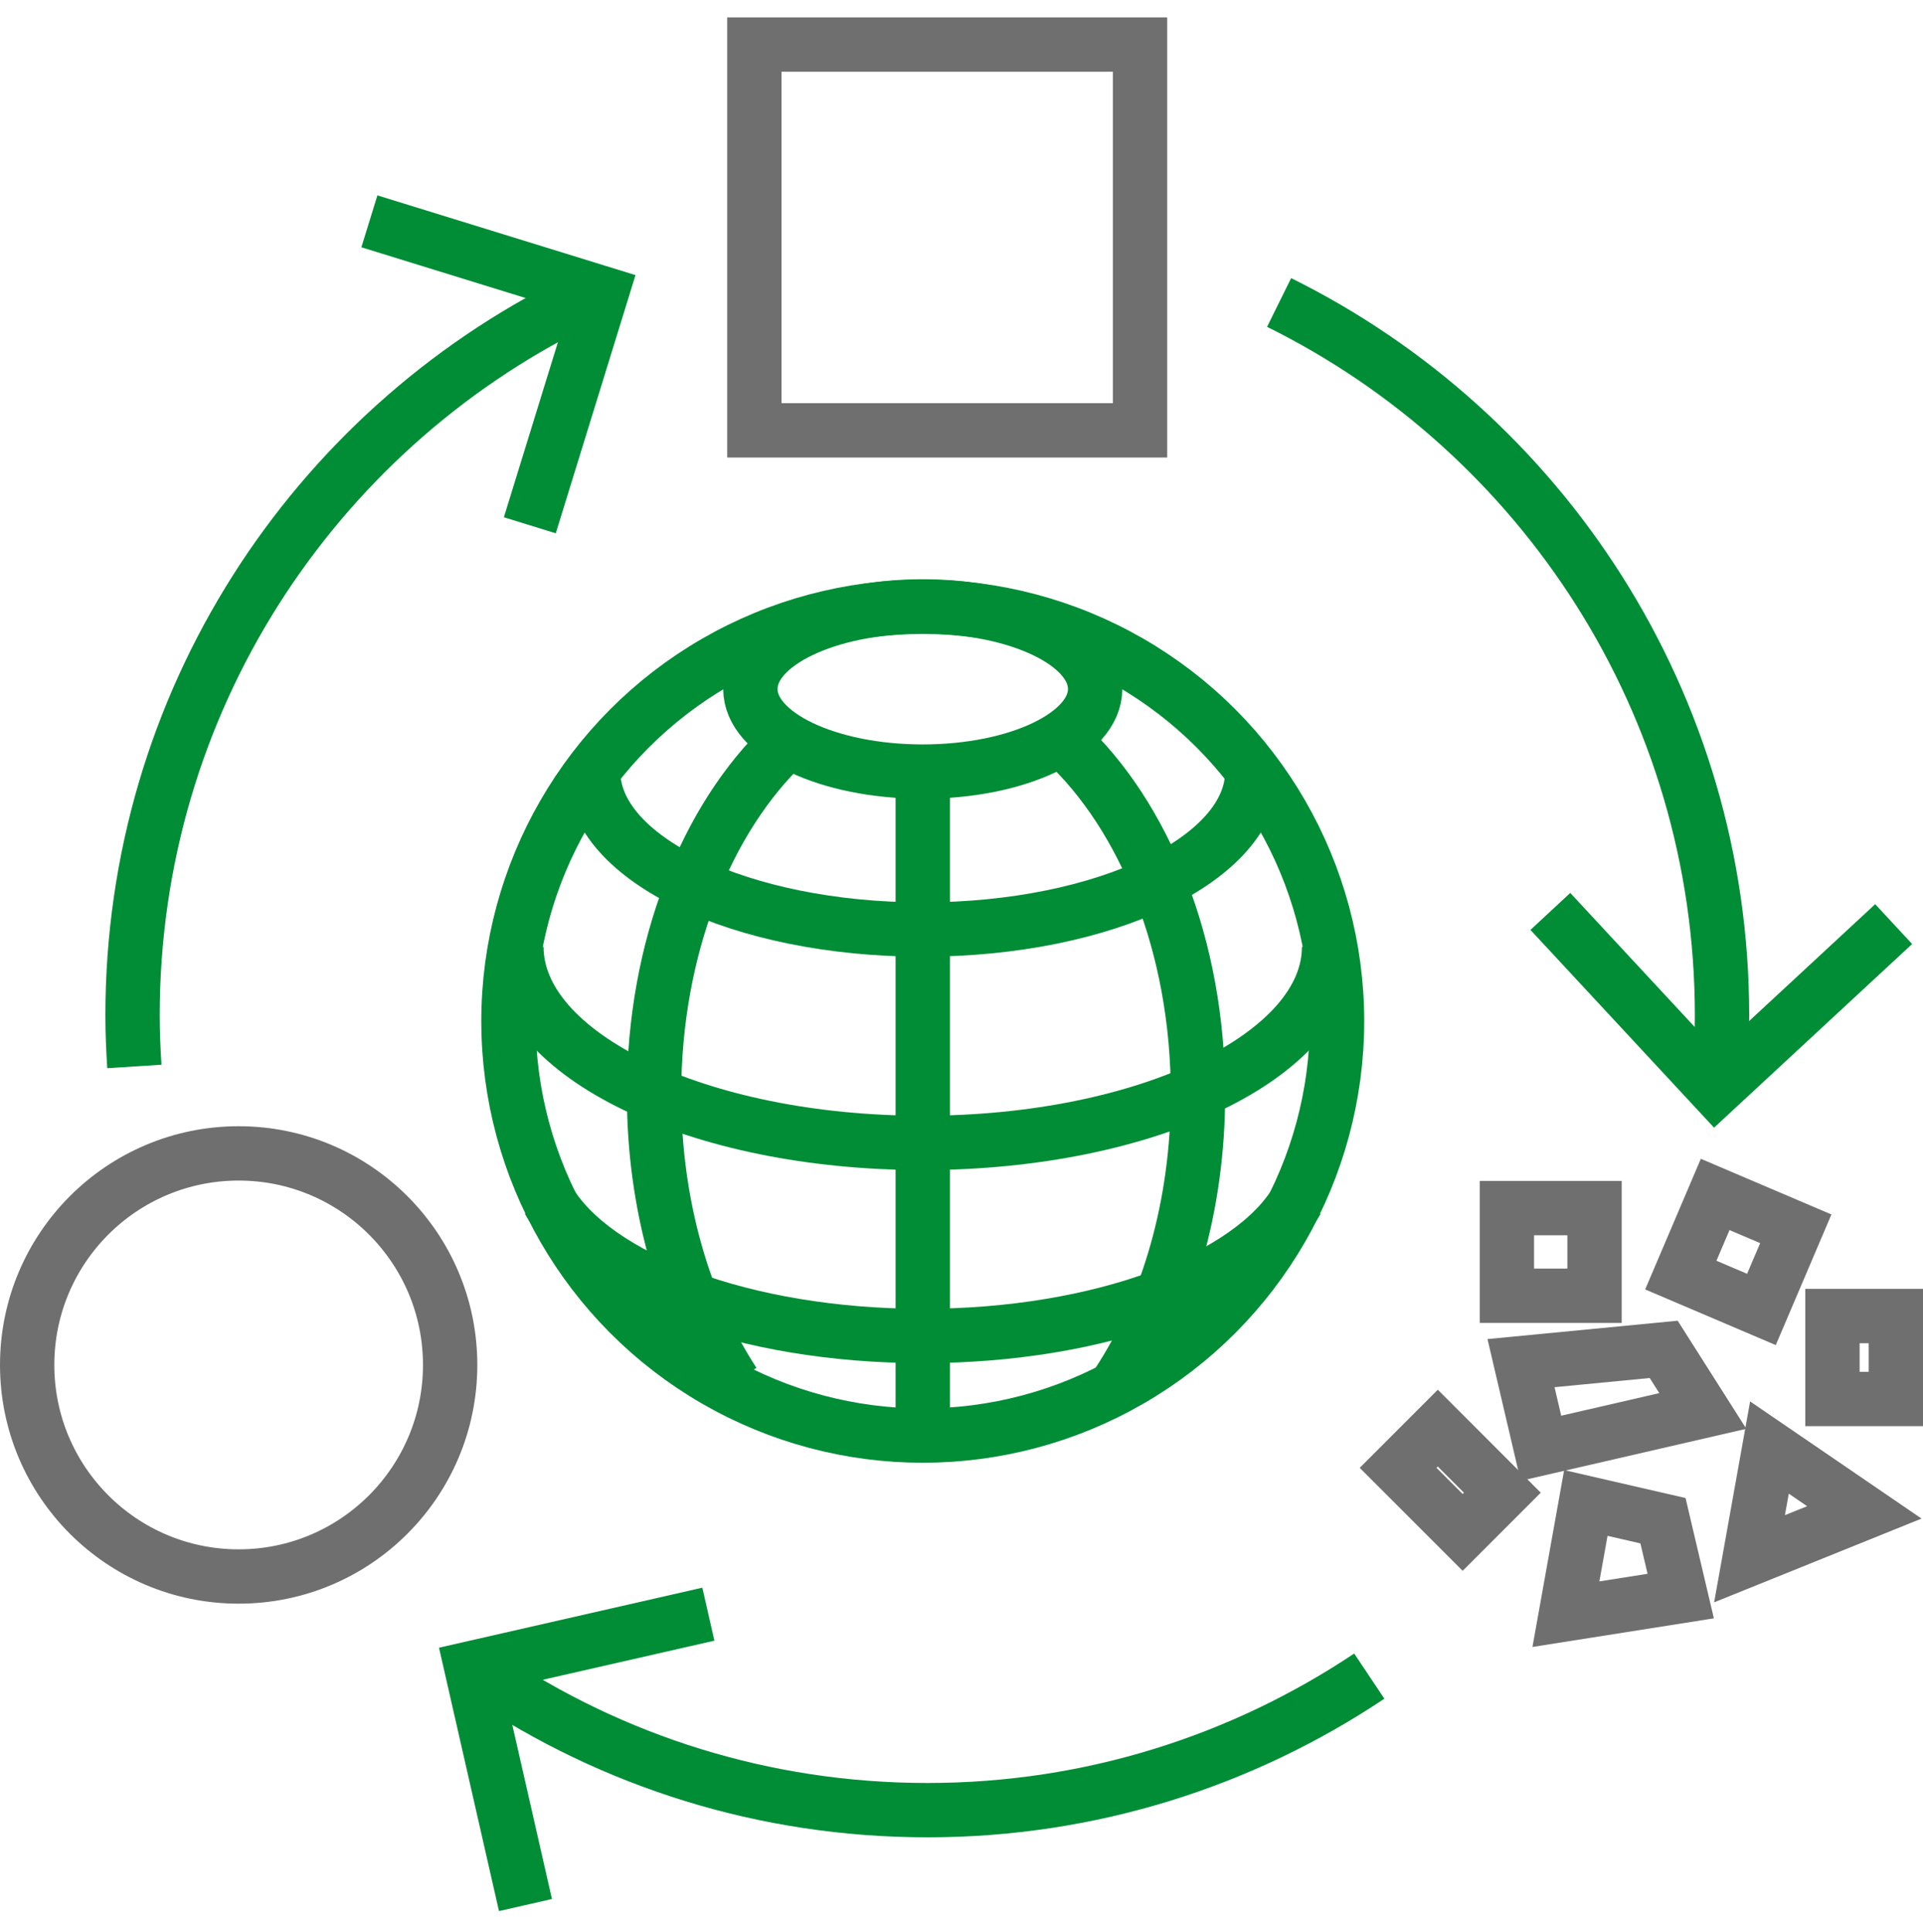
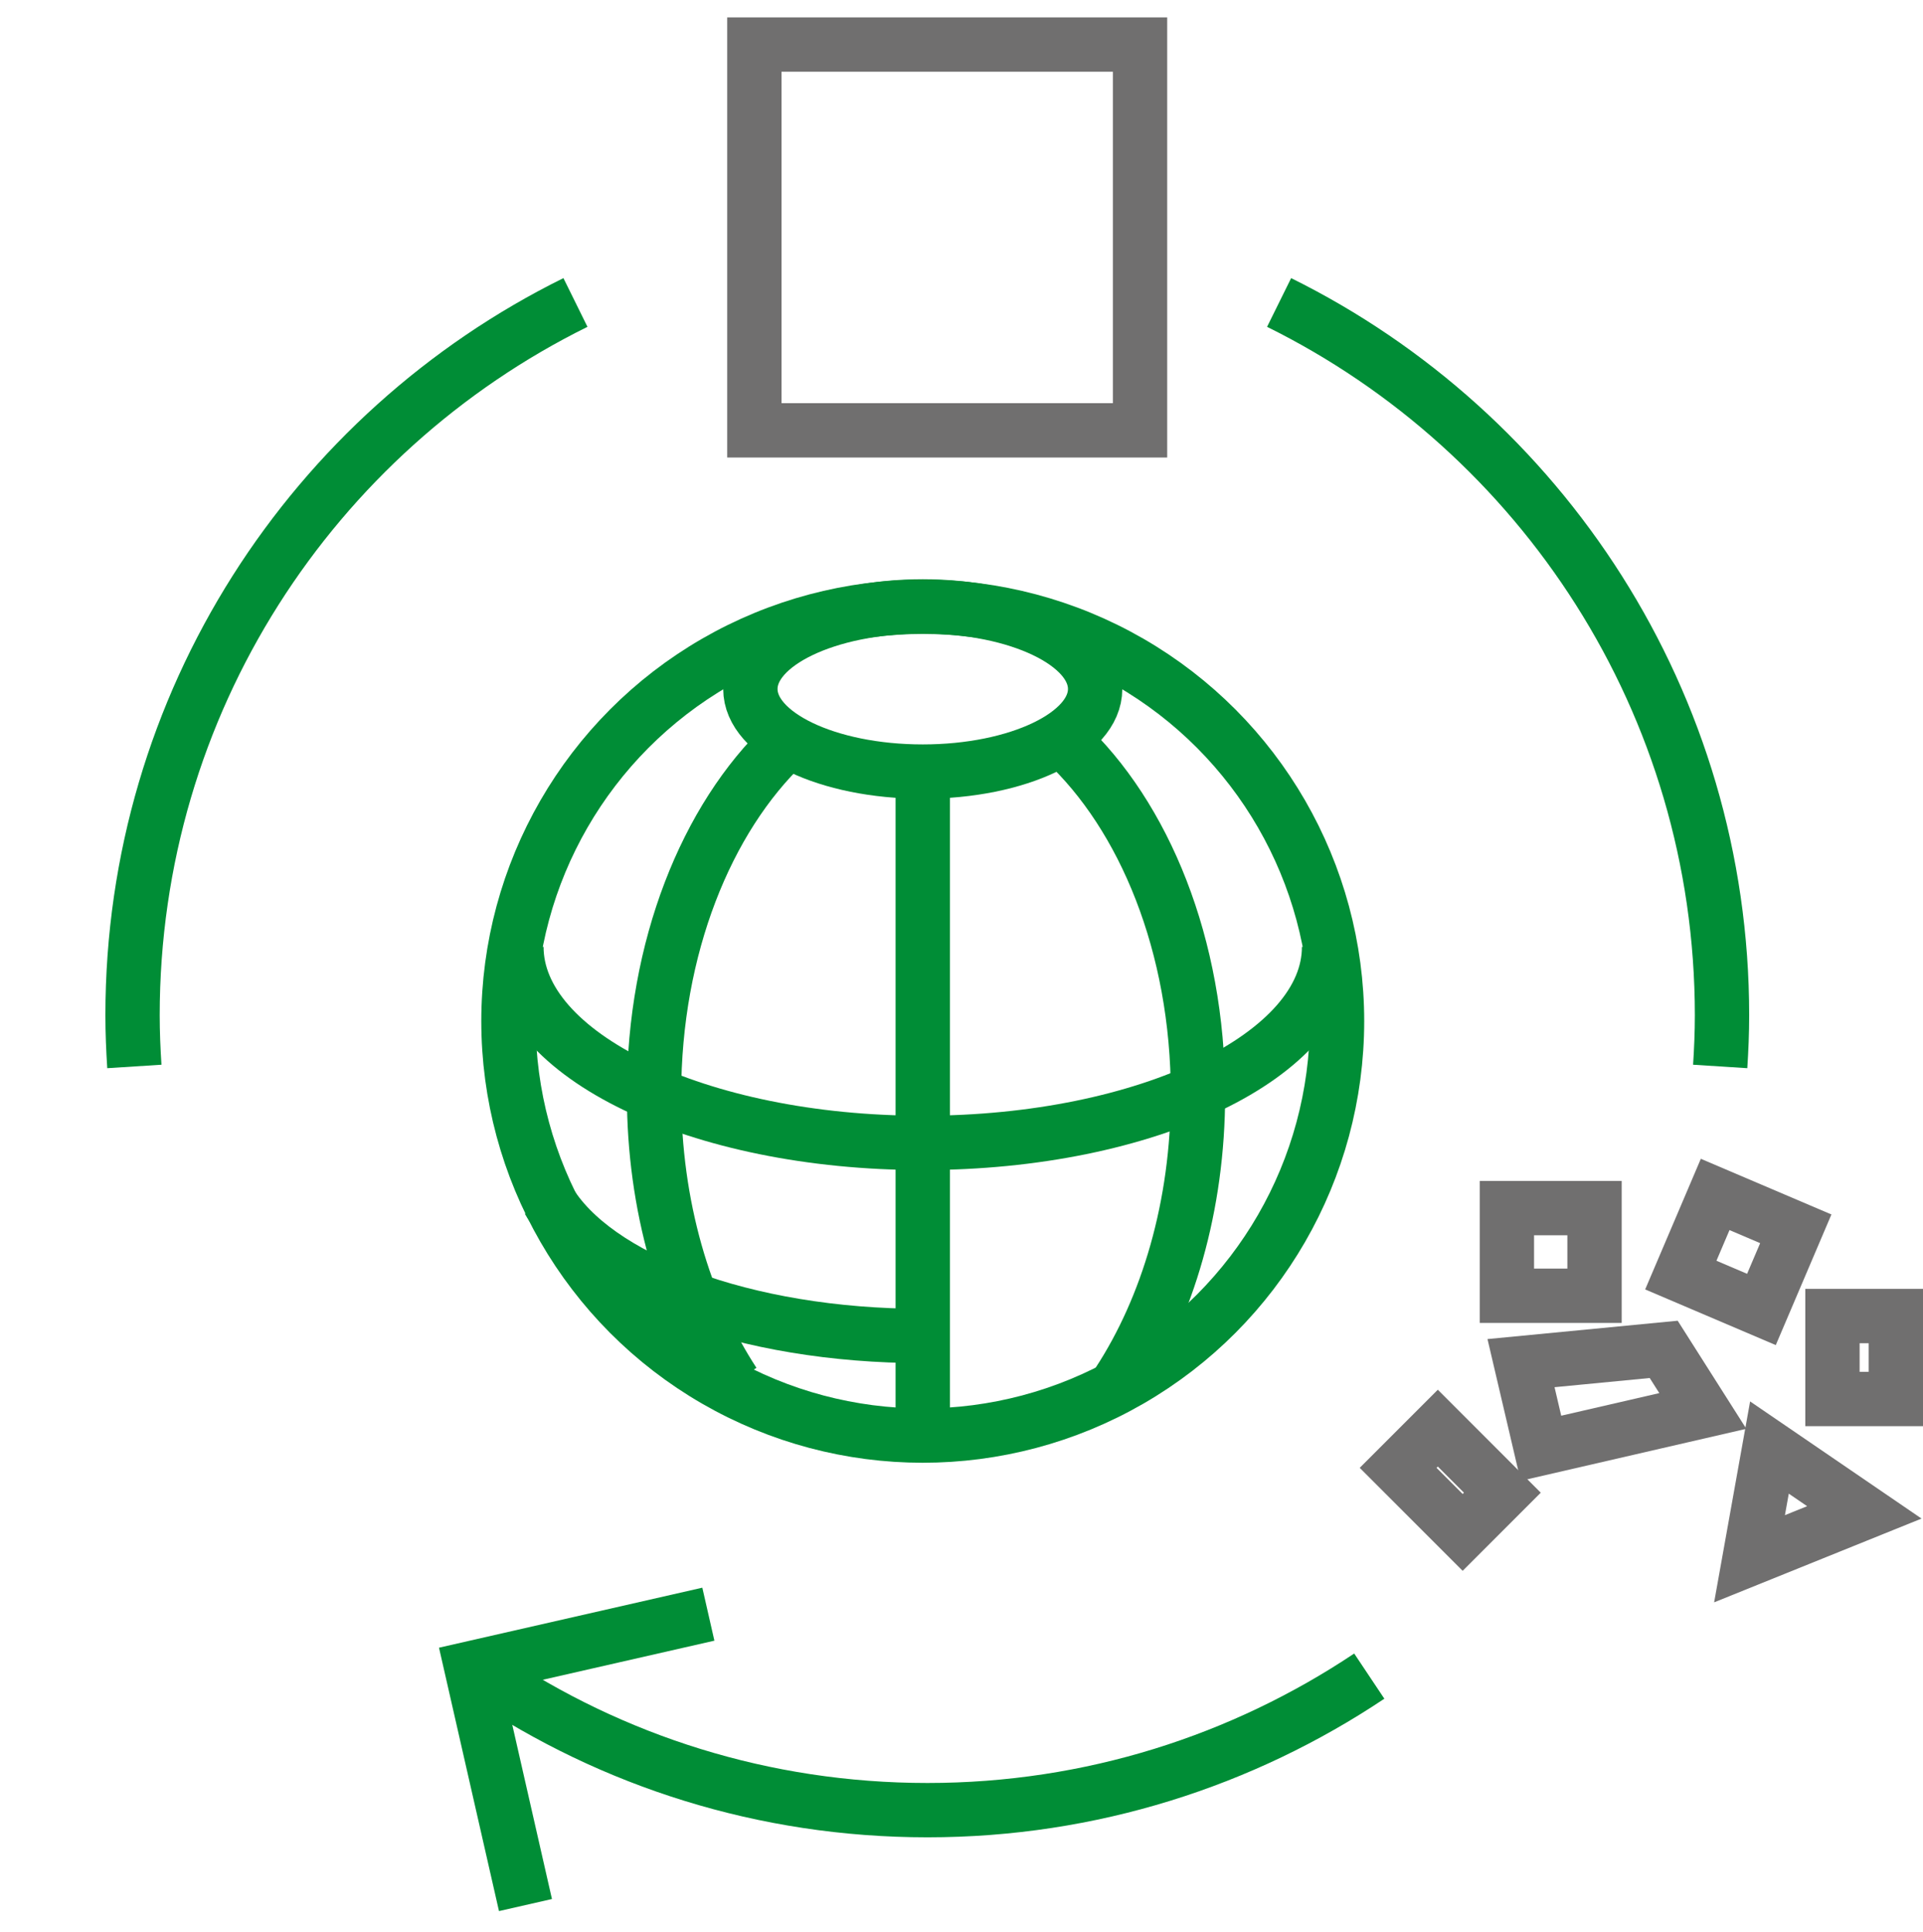
<svg xmlns="http://www.w3.org/2000/svg" id="Capa_1" data-name="Capa 1" viewBox="0 0 53.1 53.34">
  <defs>
    <style>
      .cls-1 {
        stroke: #008d36;
      }

      .cls-1, .cls-2 {
        fill: none;
        stroke-miterlimit: 10;
        stroke-width: 1.5px;
      }

      .cls-2 {
        stroke: #706f6f;
      }
    </style>
  </defs>
  <g>
    <path class="cls-1" d="M47.5,29.44c.03-.47.05-.93.05-1.41,0-8.63-4.99-16.1-12.23-19.68" />
    <path class="cls-1" d="M13.41,46.27c3.49,2.34,7.68,3.7,12.2,3.7s8.71-1.37,12.2-3.7" />
    <path class="cls-1" d="M15.89,8.35c-7.25,3.58-12.23,11.05-12.23,19.68,0,.47.02.94.05,1.41" />
  </g>
-   <polyline class="cls-1" points="10.2 6.11 16.61 8.09 14.63 14.5" />
  <polyline class="cls-1" points="14.51 52.59 13.02 46.05 19.56 44.56" />
-   <polyline class="cls-1" points="52.29 25.51 47.37 30.07 42.81 25.16" />
  <rect class="cls-2" x="20.83" y="1.23" width="10.65" height="10.65" />
  <rect class="cls-2" x="41.61" y="33.35" width="2.42" height="2.42" />
  <polygon class="cls-2" points="47.02 38.95 42.55 39.98 42 37.63 45.94 37.25 47.02 38.95" />
  <rect class="cls-2" x="46.79" y="33.35" width="2.42" height="2.42" transform="translate(17.39 -16.05) rotate(23.08)" />
  <polygon class="cls-2" points="48.31 43.03 48.86 39.96 51.48 41.75 48.31 43.03" />
-   <polygon class="cls-2" points="43.24 44.56 43.79 41.49 45.92 41.98 46.41 44.06 43.24 44.56" />
-   <circle class="cls-2" cx="6.59" cy="37.68" r="5.84" />
  <rect class="cls-2" x="50.6" y="36.33" width="1.75" height="2.29" />
  <rect class="cls-2" x="39.27" y="39.61" width="1.55" height="2.52" transform="translate(-17.17 40.28) rotate(-45)" />
  <g>
    <circle class="cls-1" cx="25.48" cy="28.19" r="11.44" />
    <ellipse class="cls-1" cx="25.48" cy="19.02" rx="4.76" ry="2.28" />
-     <path class="cls-1" d="M34.58,21.3c0,2.41-4.07,4.36-9.1,4.36s-9.1-1.95-9.1-4.36" />
    <path class="cls-1" d="M20.26,38.17c-1.36-2.08-2.2-4.88-2.2-7.96,0-4.05,1.45-7.62,3.63-9.69" />
    <path class="cls-1" d="M30.88,38.17c1.36-2.08,2.2-4.88,2.2-7.96,0-4.1-1.48-7.69-3.7-9.75" />
    <path class="cls-1" d="M36.7,26.14c0,2.99-5.02,5.41-11.22,5.41s-11.22-2.42-11.22-5.41" />
-     <path class="cls-1" d="M15.14,33.13c1.27,2.16,5.41,3.75,10.34,3.75s9.07-1.59,10.34-3.75" />
+     <path class="cls-1" d="M15.14,33.13c1.27,2.16,5.41,3.75,10.34,3.75" />
    <line class="cls-1" x1="25.48" y1="21.09" x2="25.48" y2="40.23" />
  </g>
</svg>